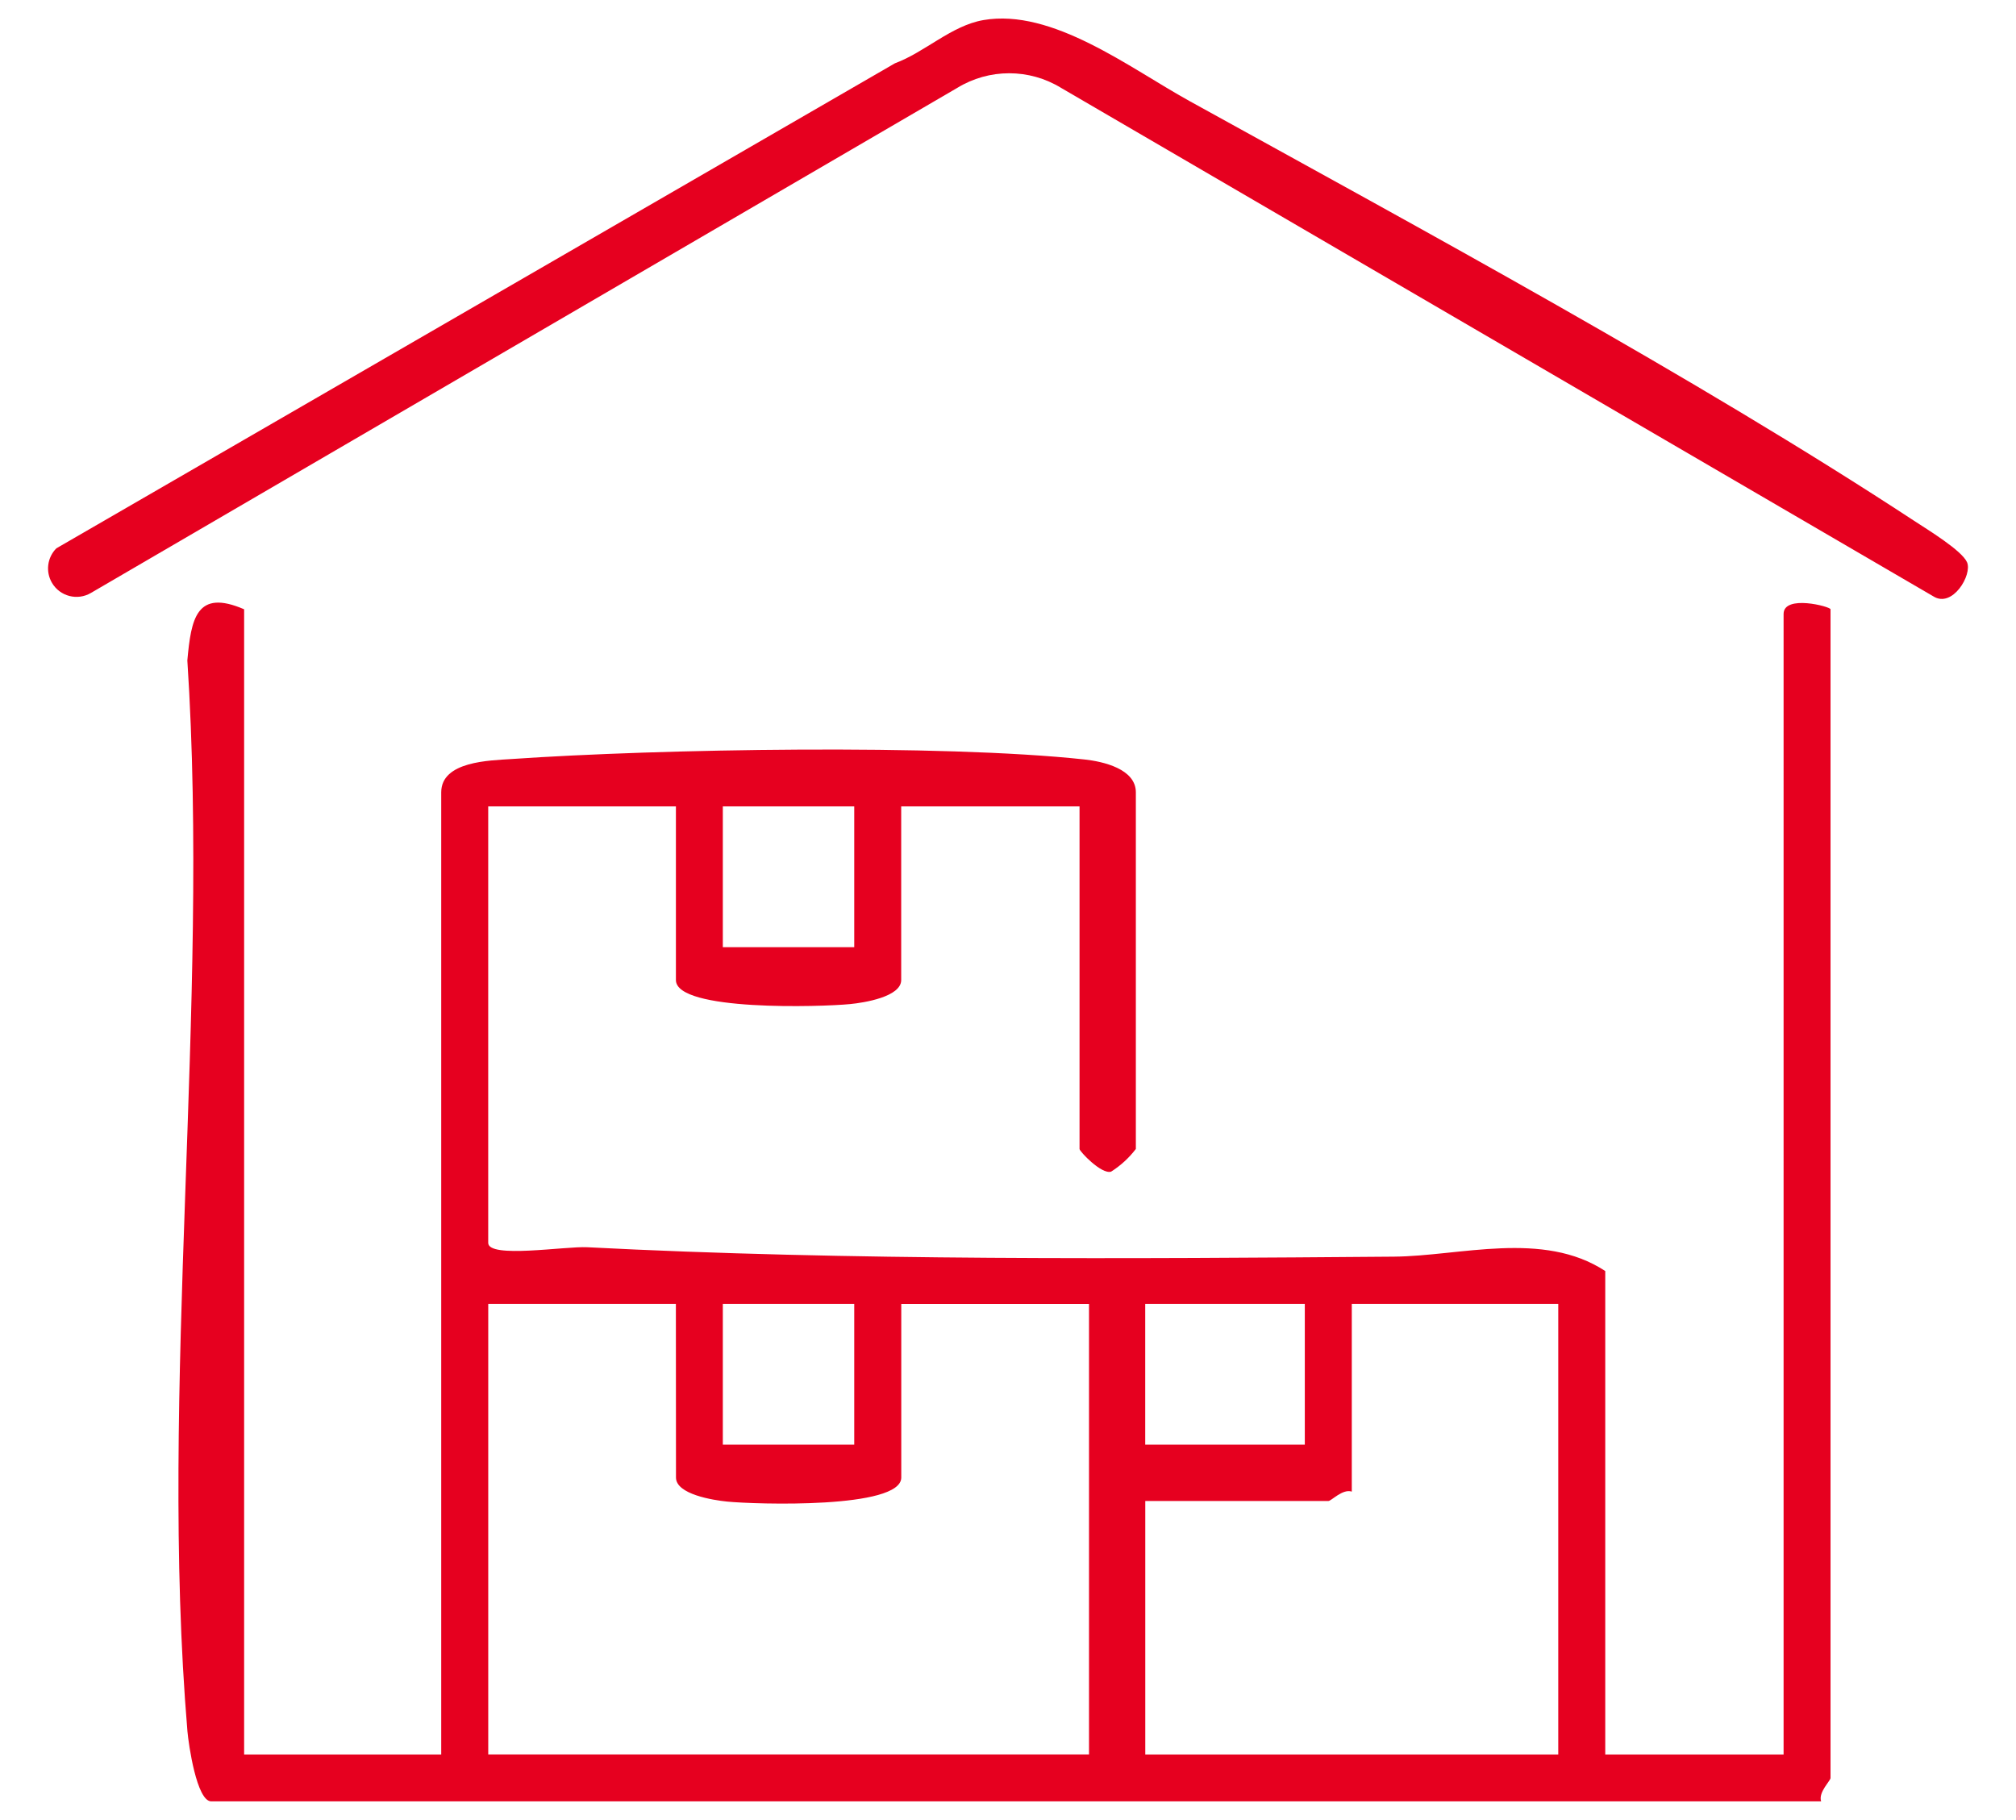
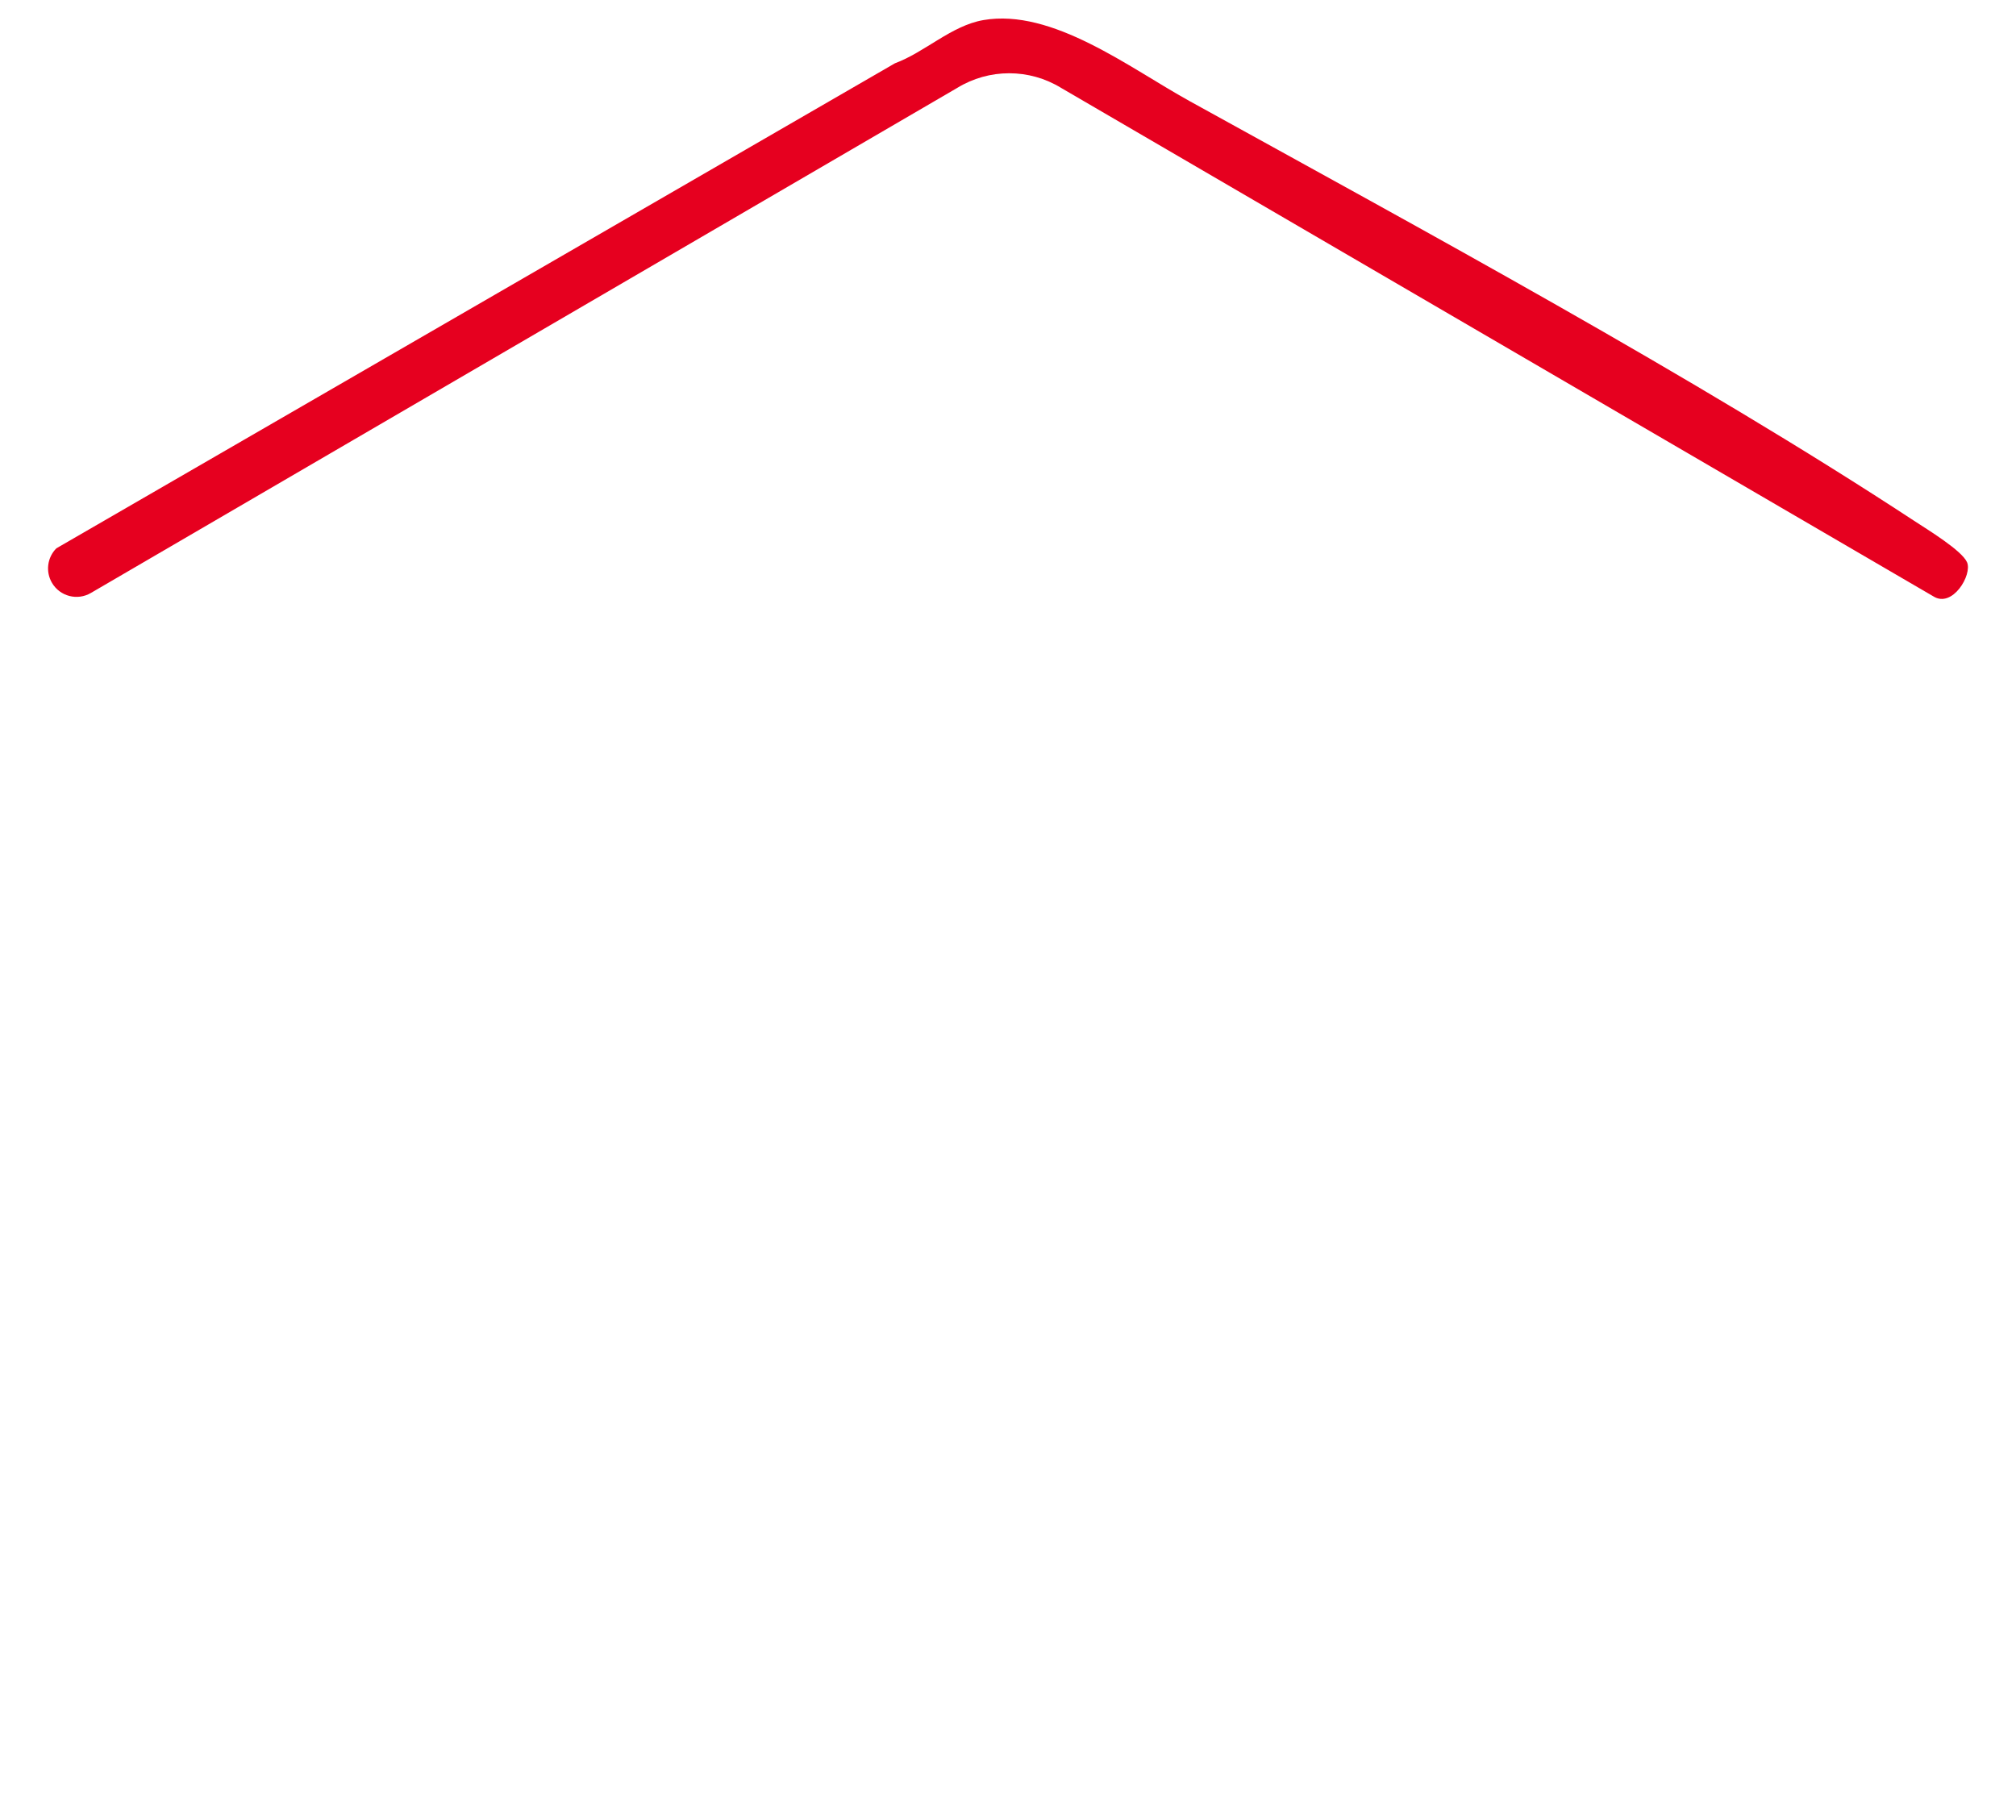
<svg xmlns="http://www.w3.org/2000/svg" id="Ebene_1" baseProfile="tiny" version="1.2" viewBox="0 0 138.114 124.684">
-   <path id="Pfad_2634" d="M16.725,41.741v78.458h13.503V54.282c0-2.141,3.347-2.178,4.798-2.279,10.107-.698,29.441-1.034,39.264.028,1.288.139,3.526.648,3.526,2.25v24.435c-.469.615-1.044,1.142-1.697,1.555-.66.2-2.161-1.388-2.161-1.555v-23.469h-12.218v11.897c0,1.15-2.546,1.555-3.498,1.646-1.937.193-11.936.513-11.936-1.646v-11.897h-12.859v29.903c0,1.09,5.261.222,6.782.299,17.841.925,37.265.789,55.264.645,4.533-.037,10.202-1.818,14.481.985v33.12h12.218V42.063c0-1.352,3.215-.504,3.215-.322v80.065c0,.212-.852.976-.643,1.607H14.474c-1,0-1.555-3.917-1.633-4.798-1.97-23.462,1.548-49.617-.006-73.368.259-2.869.625-4.914,3.887-3.506M58.523,55.245h-9.003v9.646h9.003v-9.646ZM46.305,89.329h-12.856v30.869h41.158v-30.867h-12.862v11.897c0,2.159-9.996,1.839-11.936,1.646-.953-.096-3.498-.497-3.498-1.646l-.007-11.898ZM58.523,89.329h-9.003v9.646h9.003v-9.646ZM89.391,89.329h-10.933v9.646h10.933v-9.646ZM106.755,89.329h-14.146v12.862c-.631-.209-1.395.644-1.607.644h-12.54v17.364h28.293l-0-30.87Z" fill="#e6001f" />
  <path id="Pfad_2635" d="M67.361,1.377c4.734-.821,10.013,3.27,14.106,5.532,15.875,8.775,34.674,18.931,49.678,28.779.896.589,3.257,2.021,3.613,2.83.379.859-1,3.165-2.304,2.339L72.705,6.027c-2.188-1.344-4.946-1.344-7.134,0L6.231,40.622c-.927.547-2.122.238-2.669-.689-.451-.765-.328-1.739.3-2.367L61.31,4.337c2.06-.762,3.866-2.58,6.052-2.959" fill="#e6001f" />
</svg>